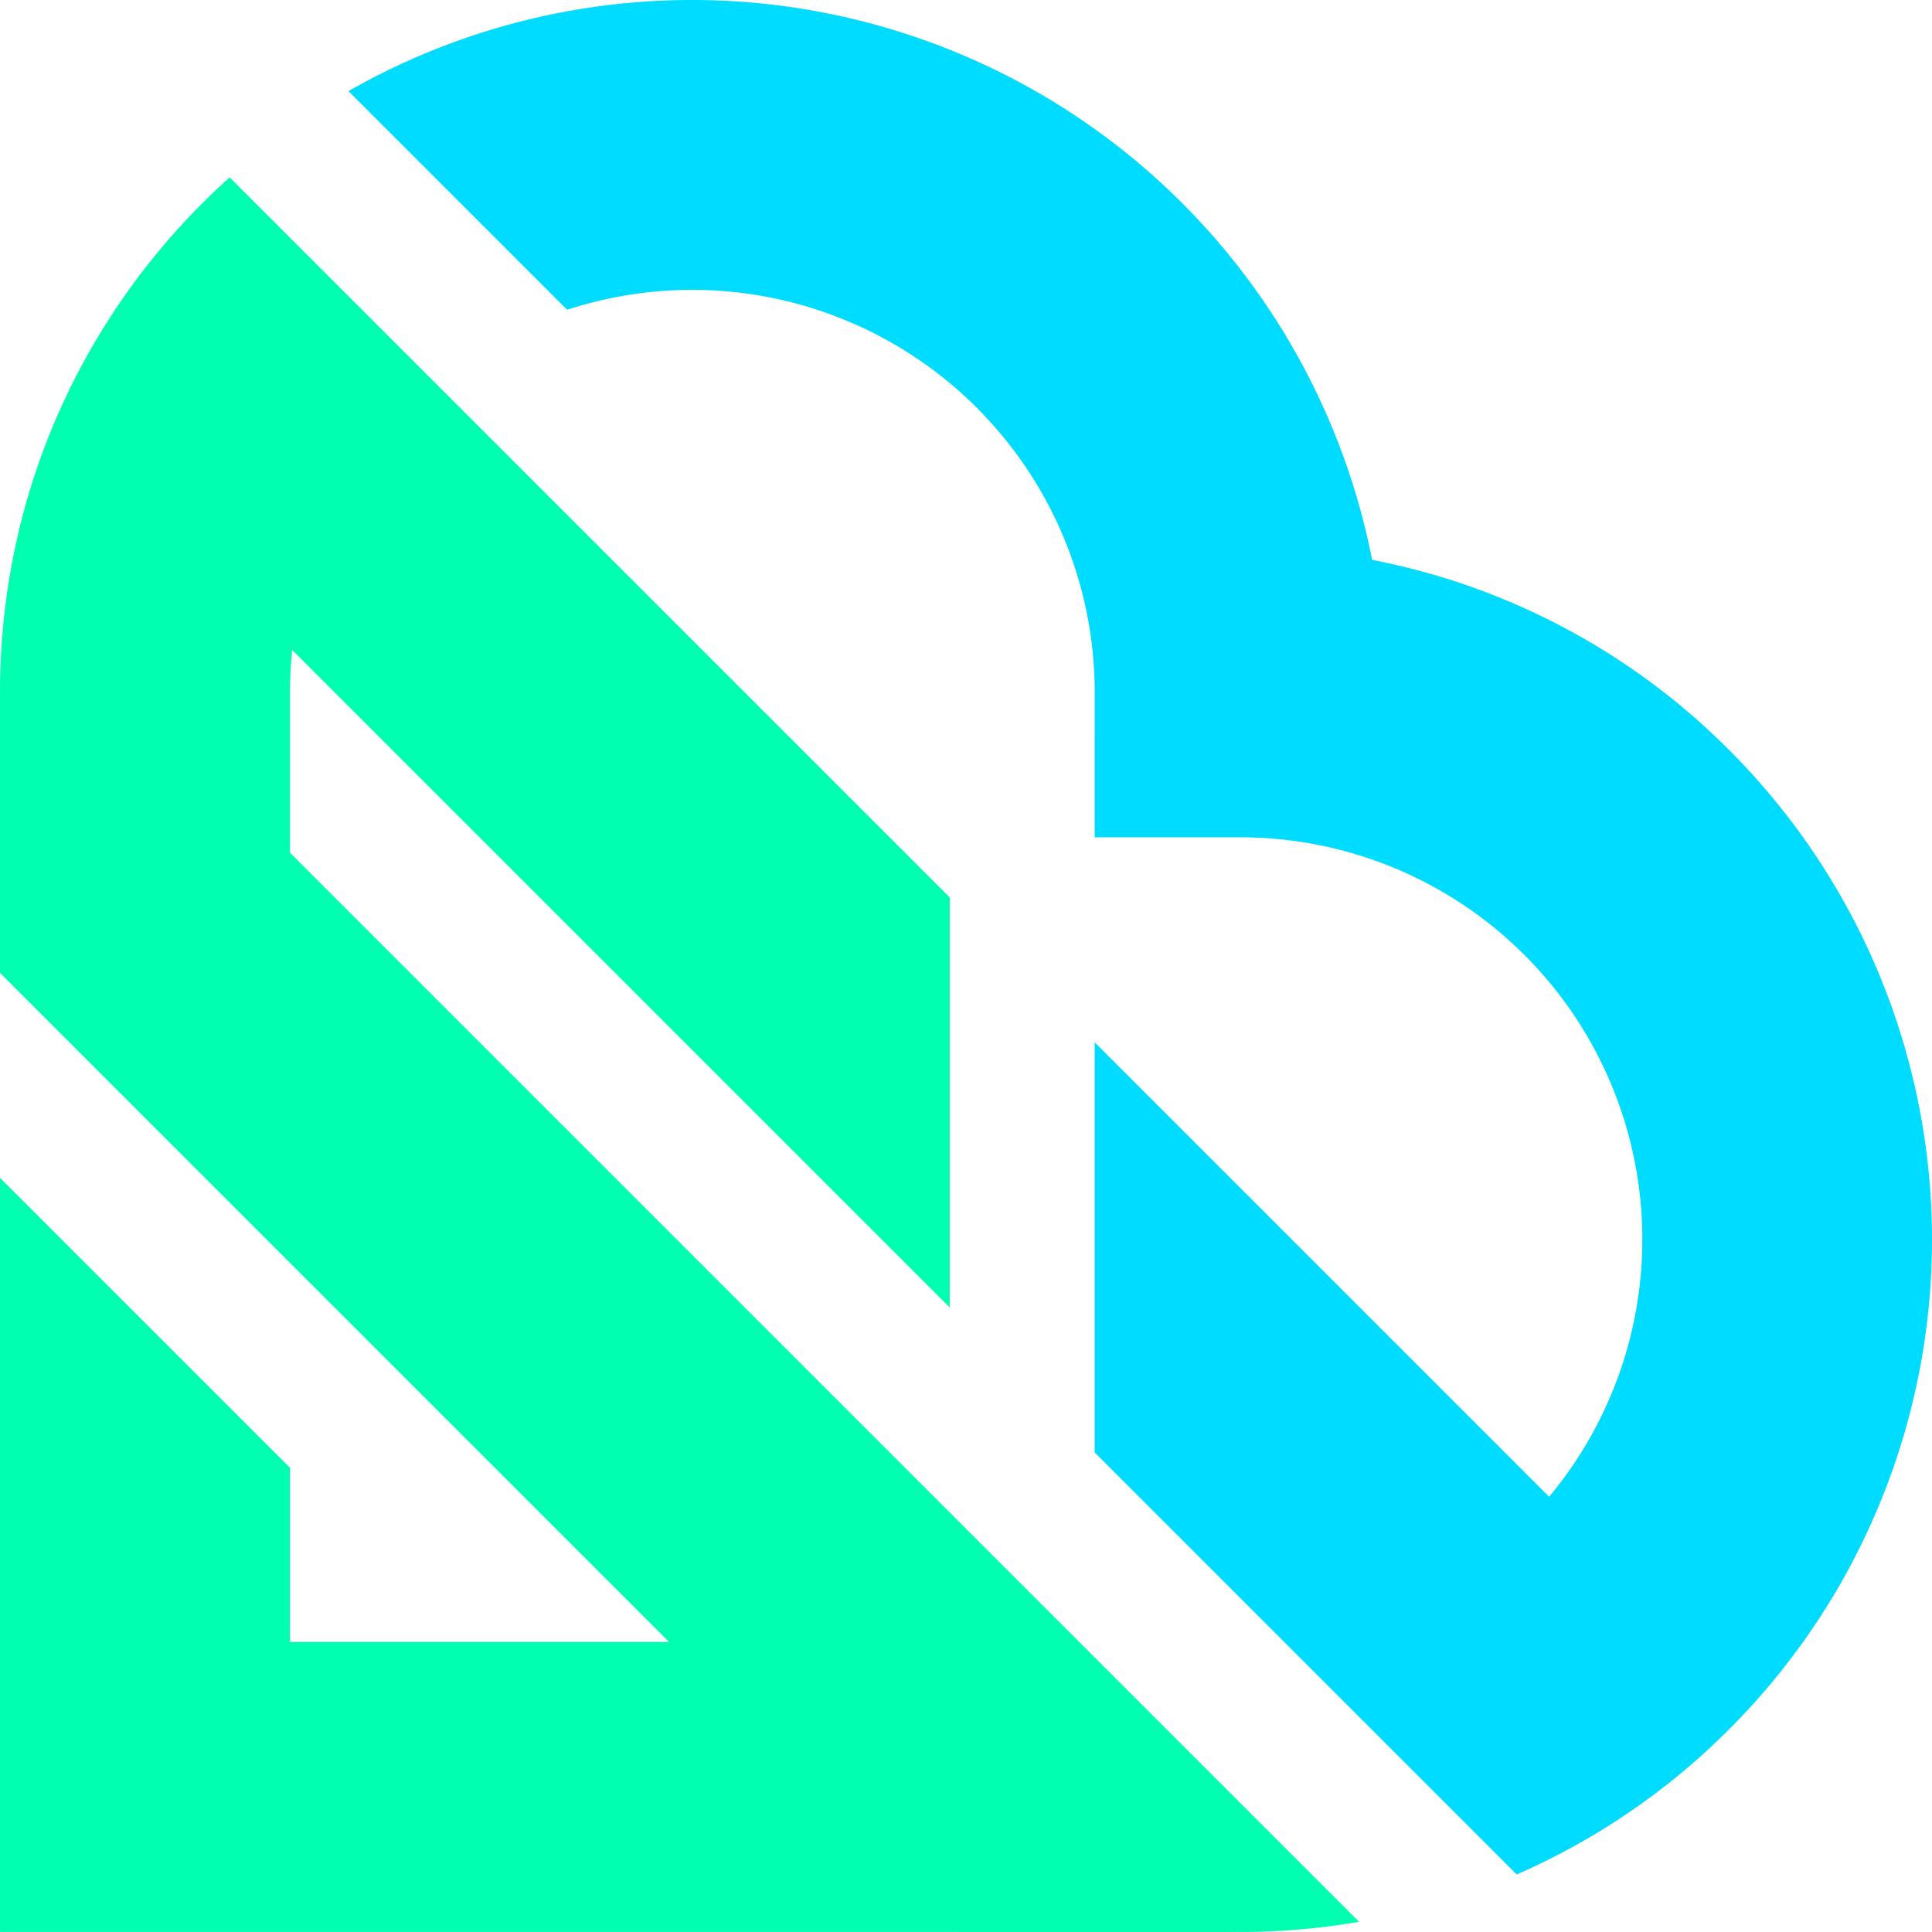
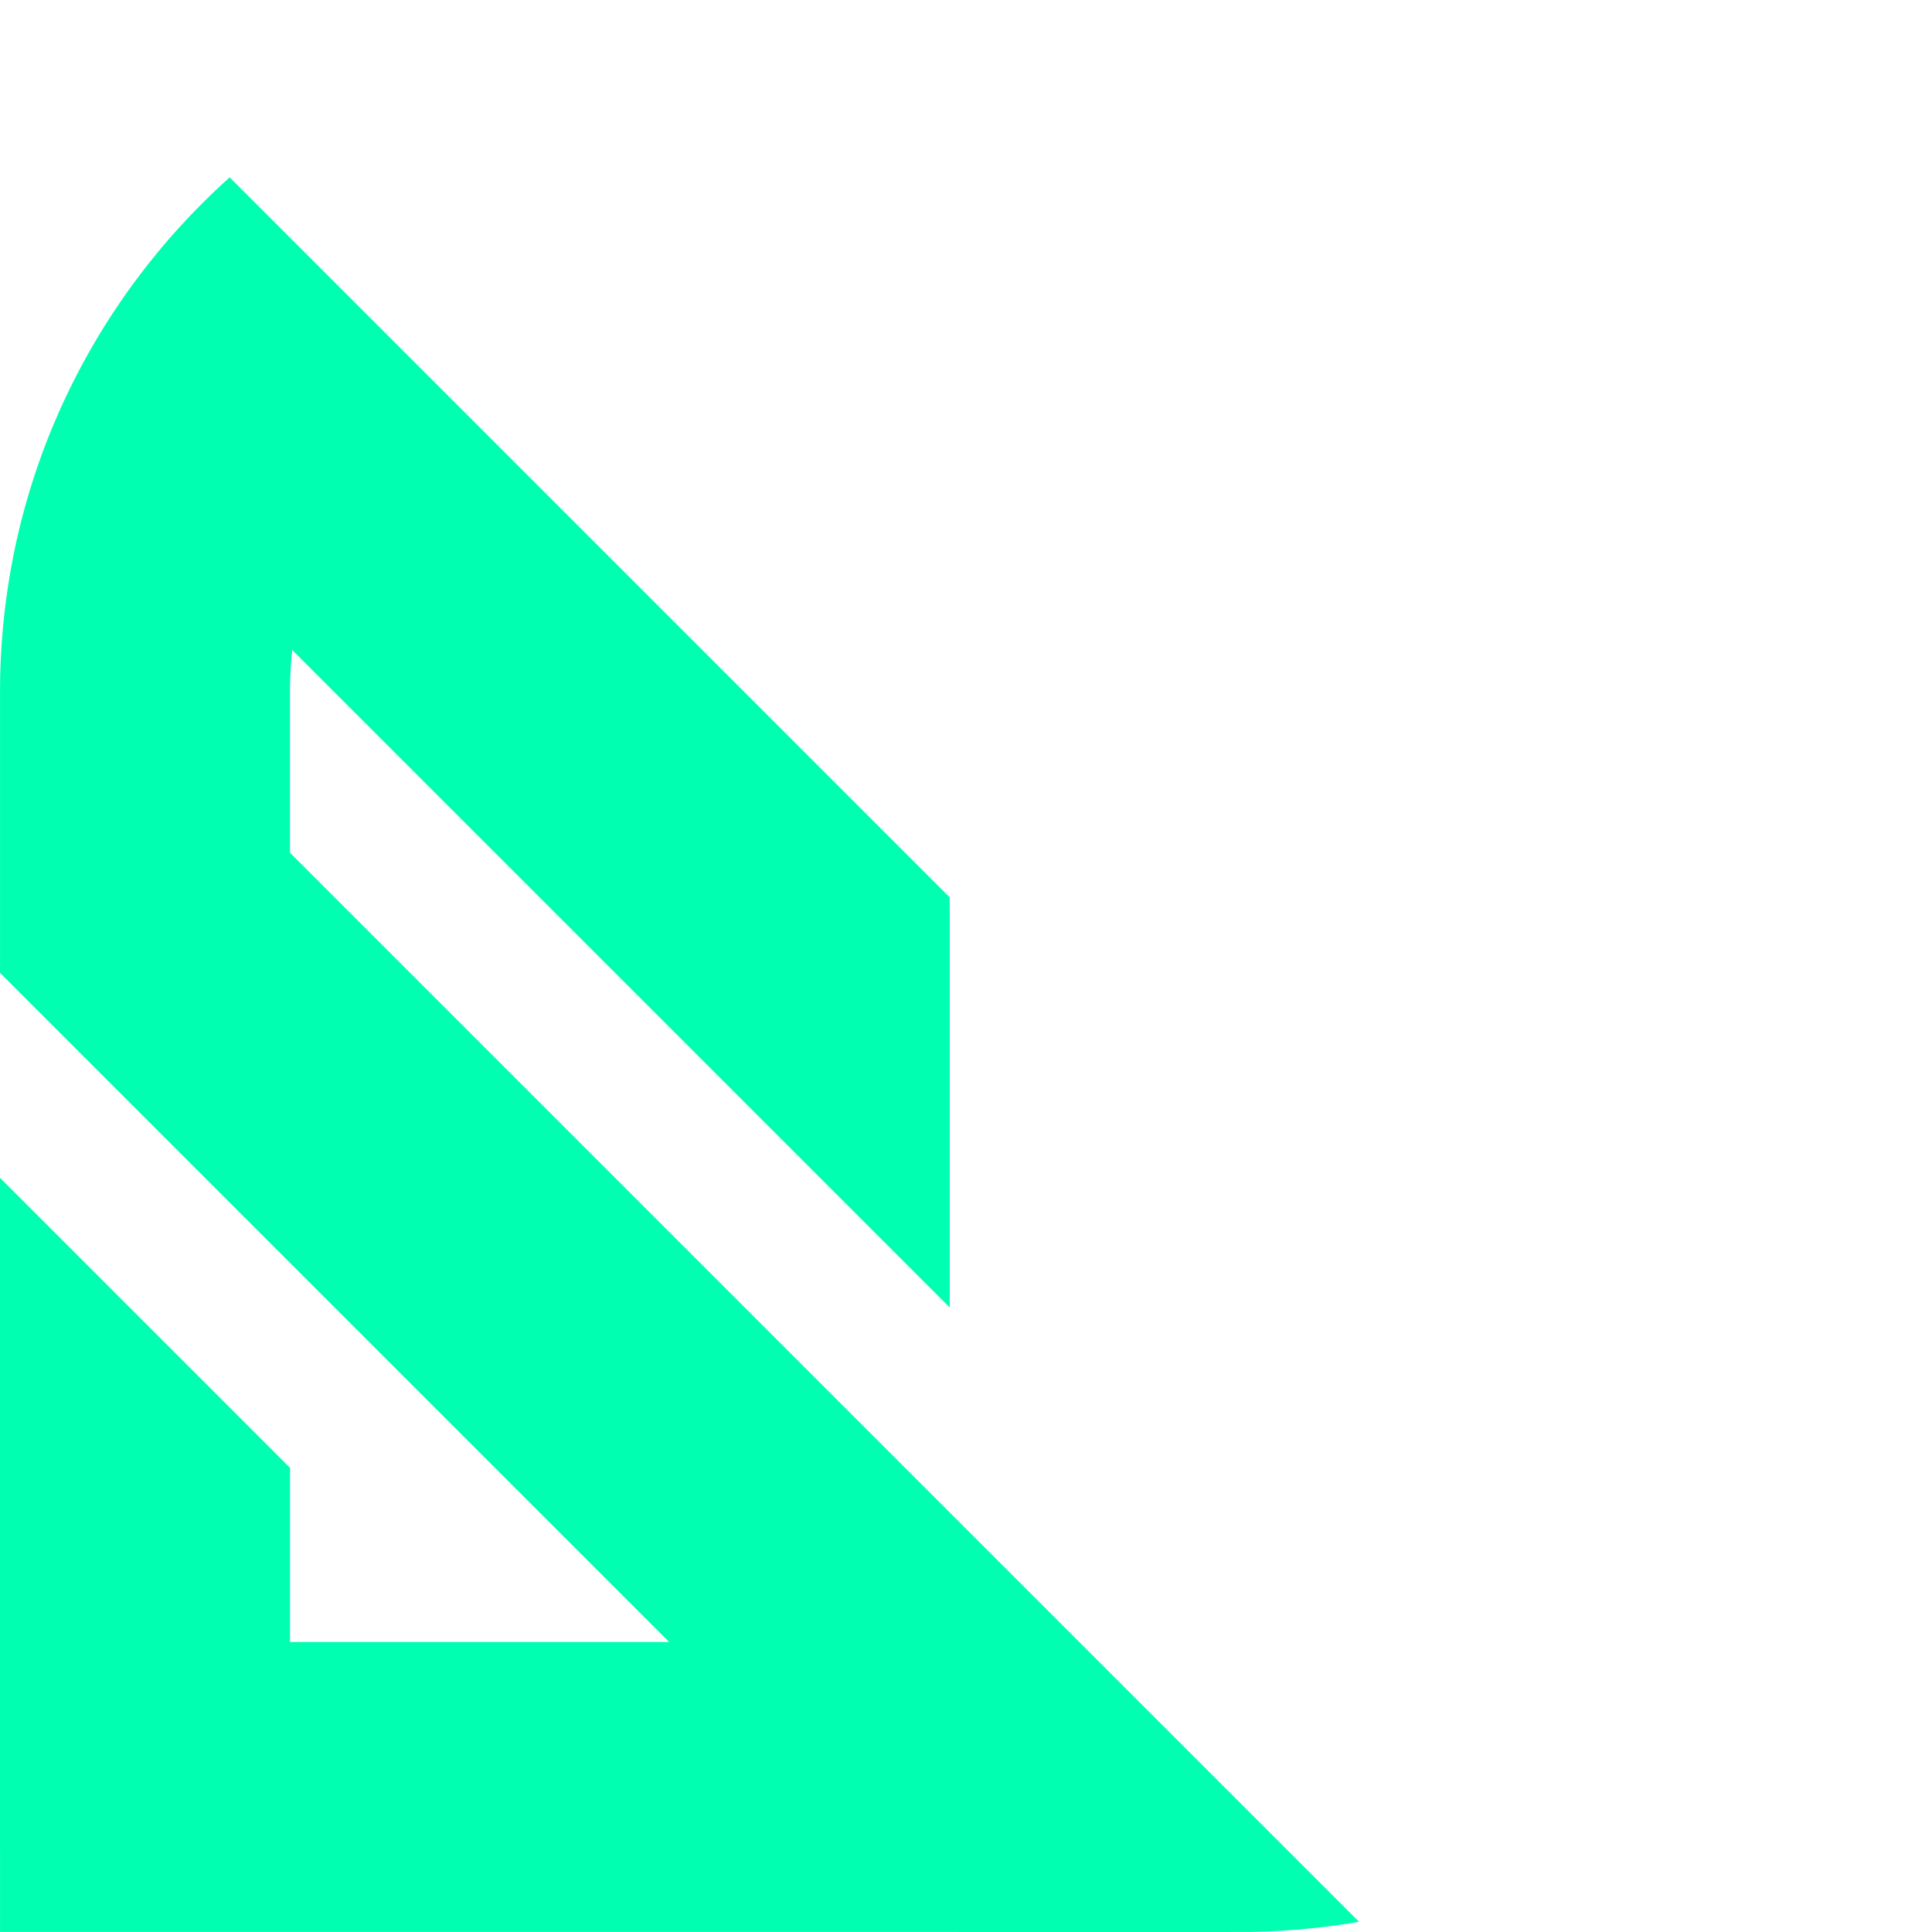
<svg xmlns="http://www.w3.org/2000/svg" width="492.359" height="492.358" viewBox="0 0 492.359 492.358">
  <g id="Group_20741" data-name="Group 20741" transform="translate(-310.706 -162.9)">
    <path id="Path_28114" data-name="Path 28114" d="M73.9,187.164a105.868,105.868,0,0,1,.568-10.784L242.029,343.94V239.431l-183.5-183.5q-3.5,3.145-6.84,6.486a175.992,175.992,0,0,0-37.029,54.142A174.113,174.113,0,0,0,2.6,156.753,177.827,177.827,0,0,0,.007,187.171v71.5L170.525,429.186H73.908l0-44.384L0,310.9.007,503.087H242.034l36.939.006,36.95-.006a178.65,178.65,0,0,0,30.418-2.593L73.9,228.052Z" transform="translate(310.706 152.165)" fill="#00ffb1" />
-     <path id="Path_28115" data-name="Path 28115" d="M461.774,191.159a175.17,175.17,0,0,0-91.007-48.473A176.619,176.619,0,0,0,109.9,23.219l55.724,55.723a102.591,102.591,0,0,1,134.45,97.494l-.007,36.95,36.95-.007a102.47,102.47,0,0,1,78.866,168.064L300.067,265.628V370.149L407.619,477.7a176.077,176.077,0,0,0,54.155-37.029q3.342-3.339,6.487-6.838a176.429,176.429,0,0,0-6.487-242.675" transform="translate(289.611 162.9)" fill="#00dcff" />
  </g>
</svg>